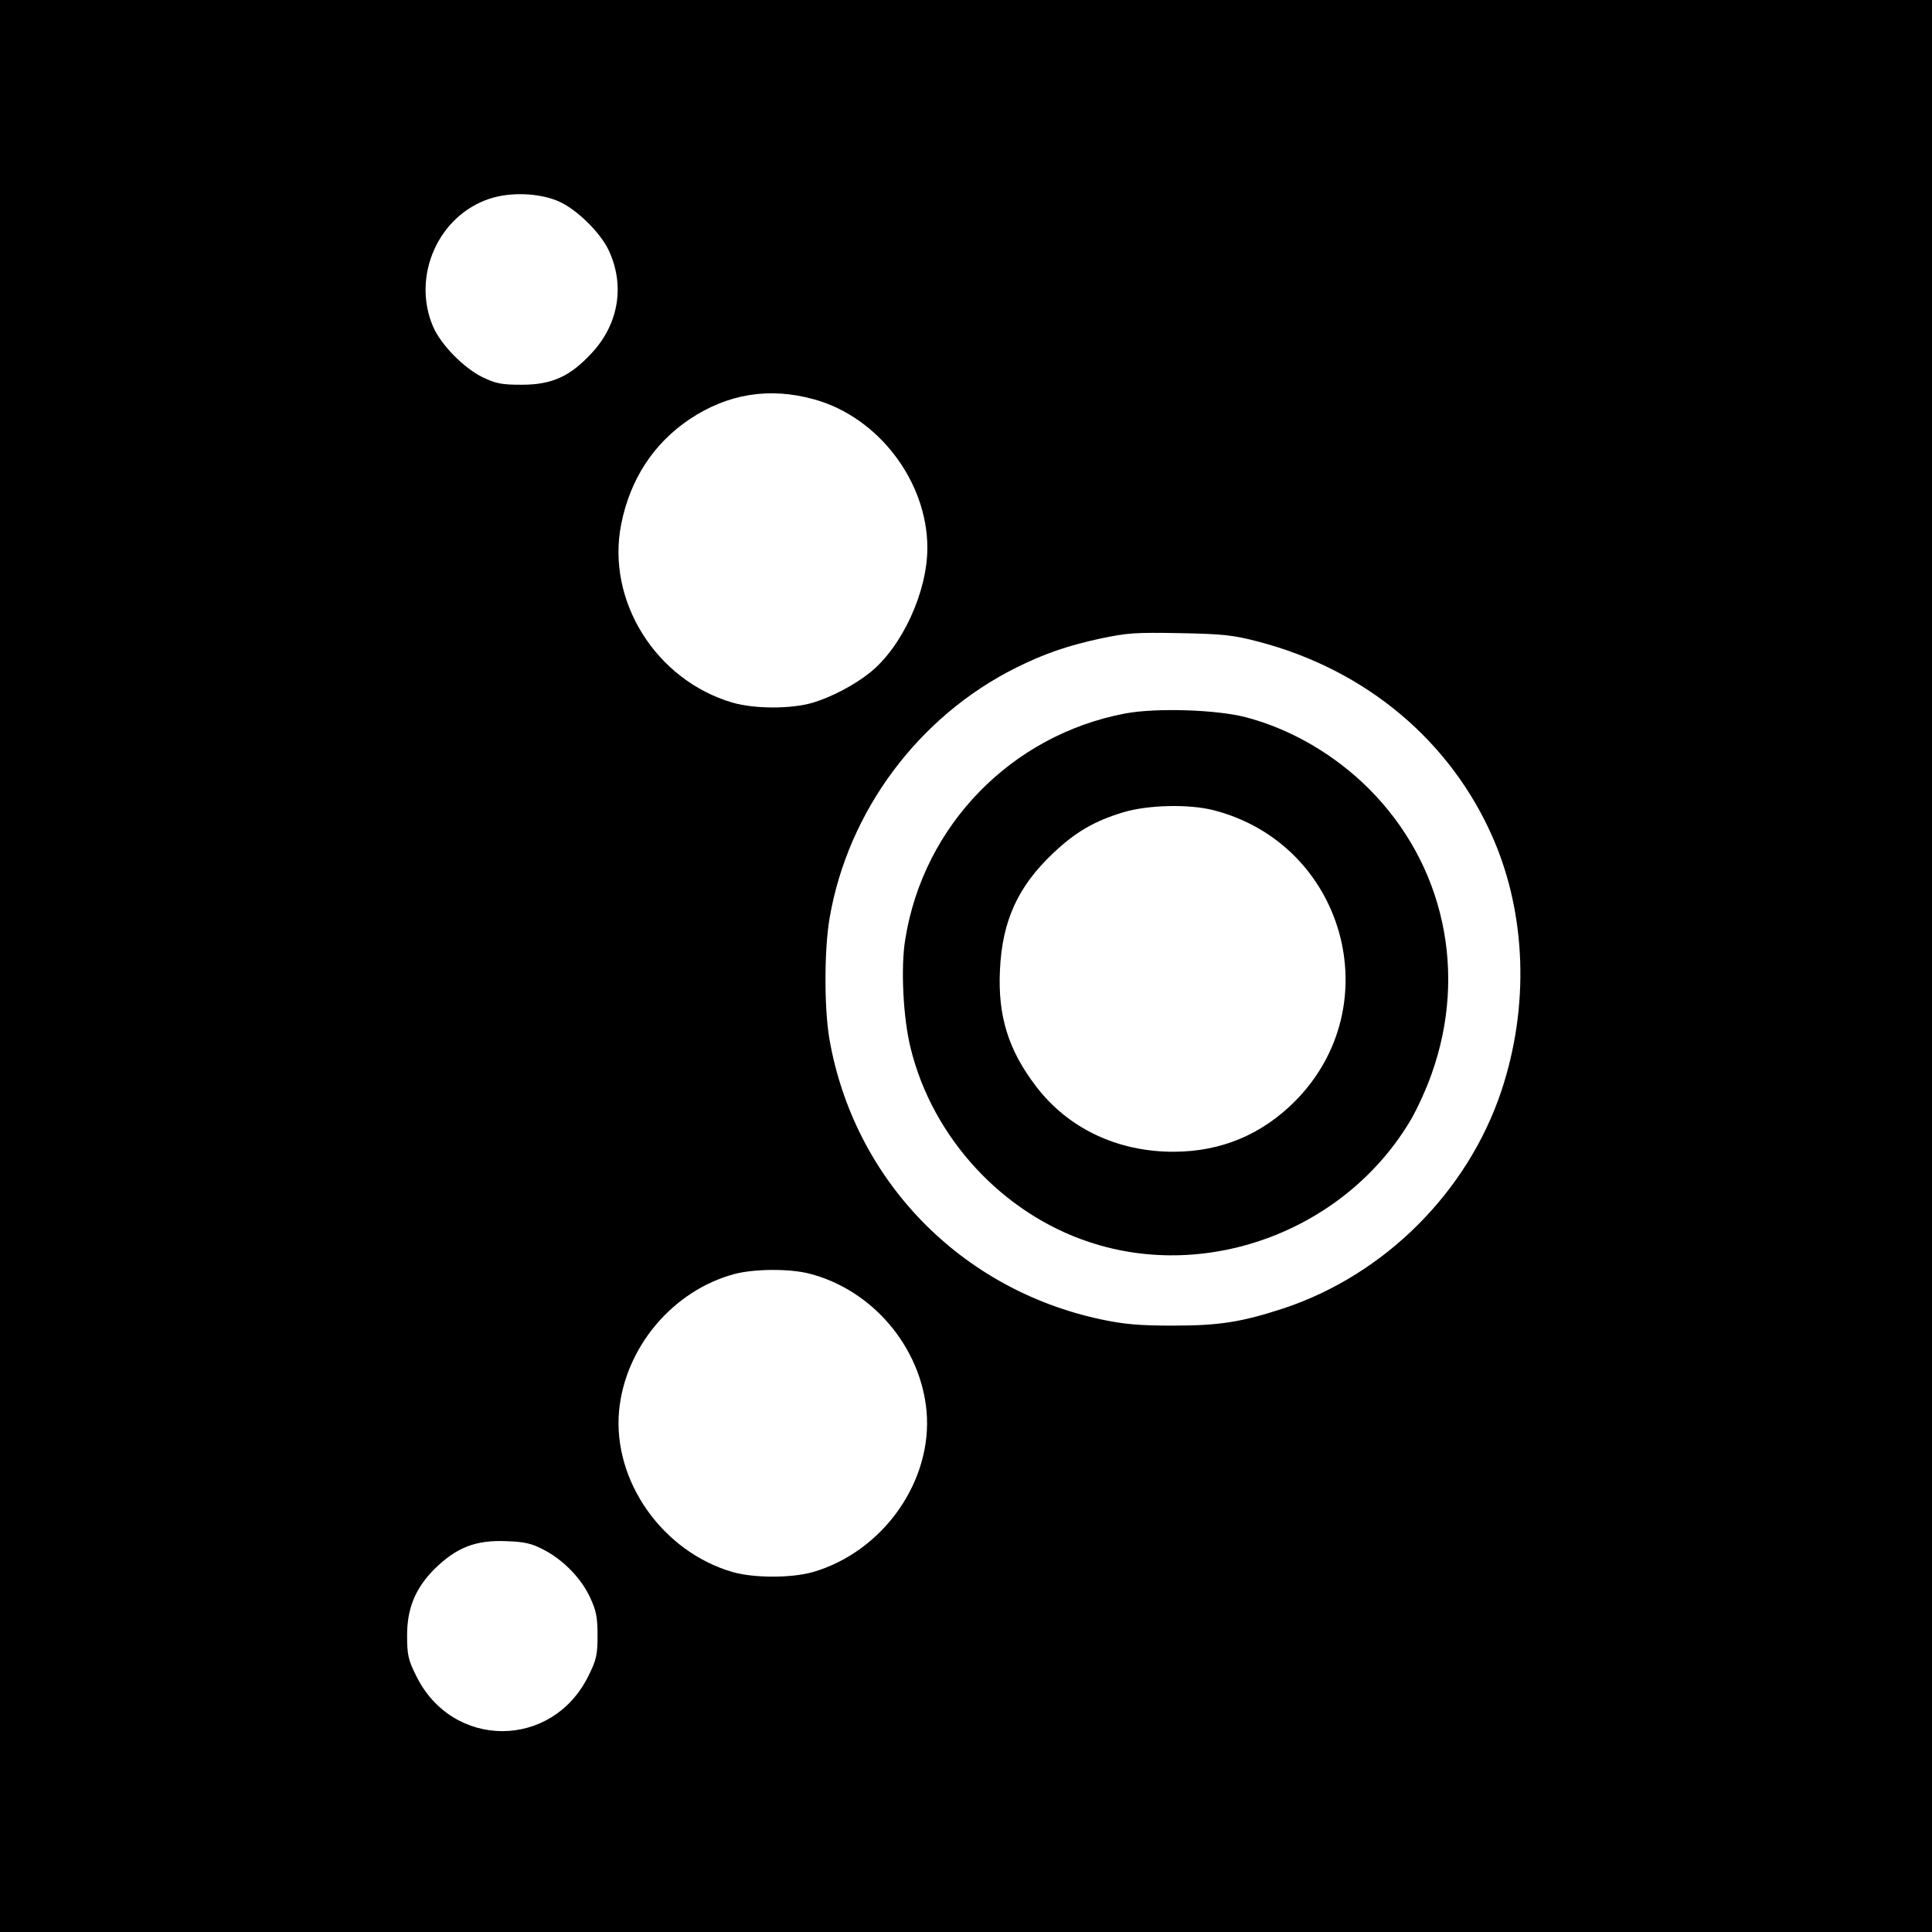
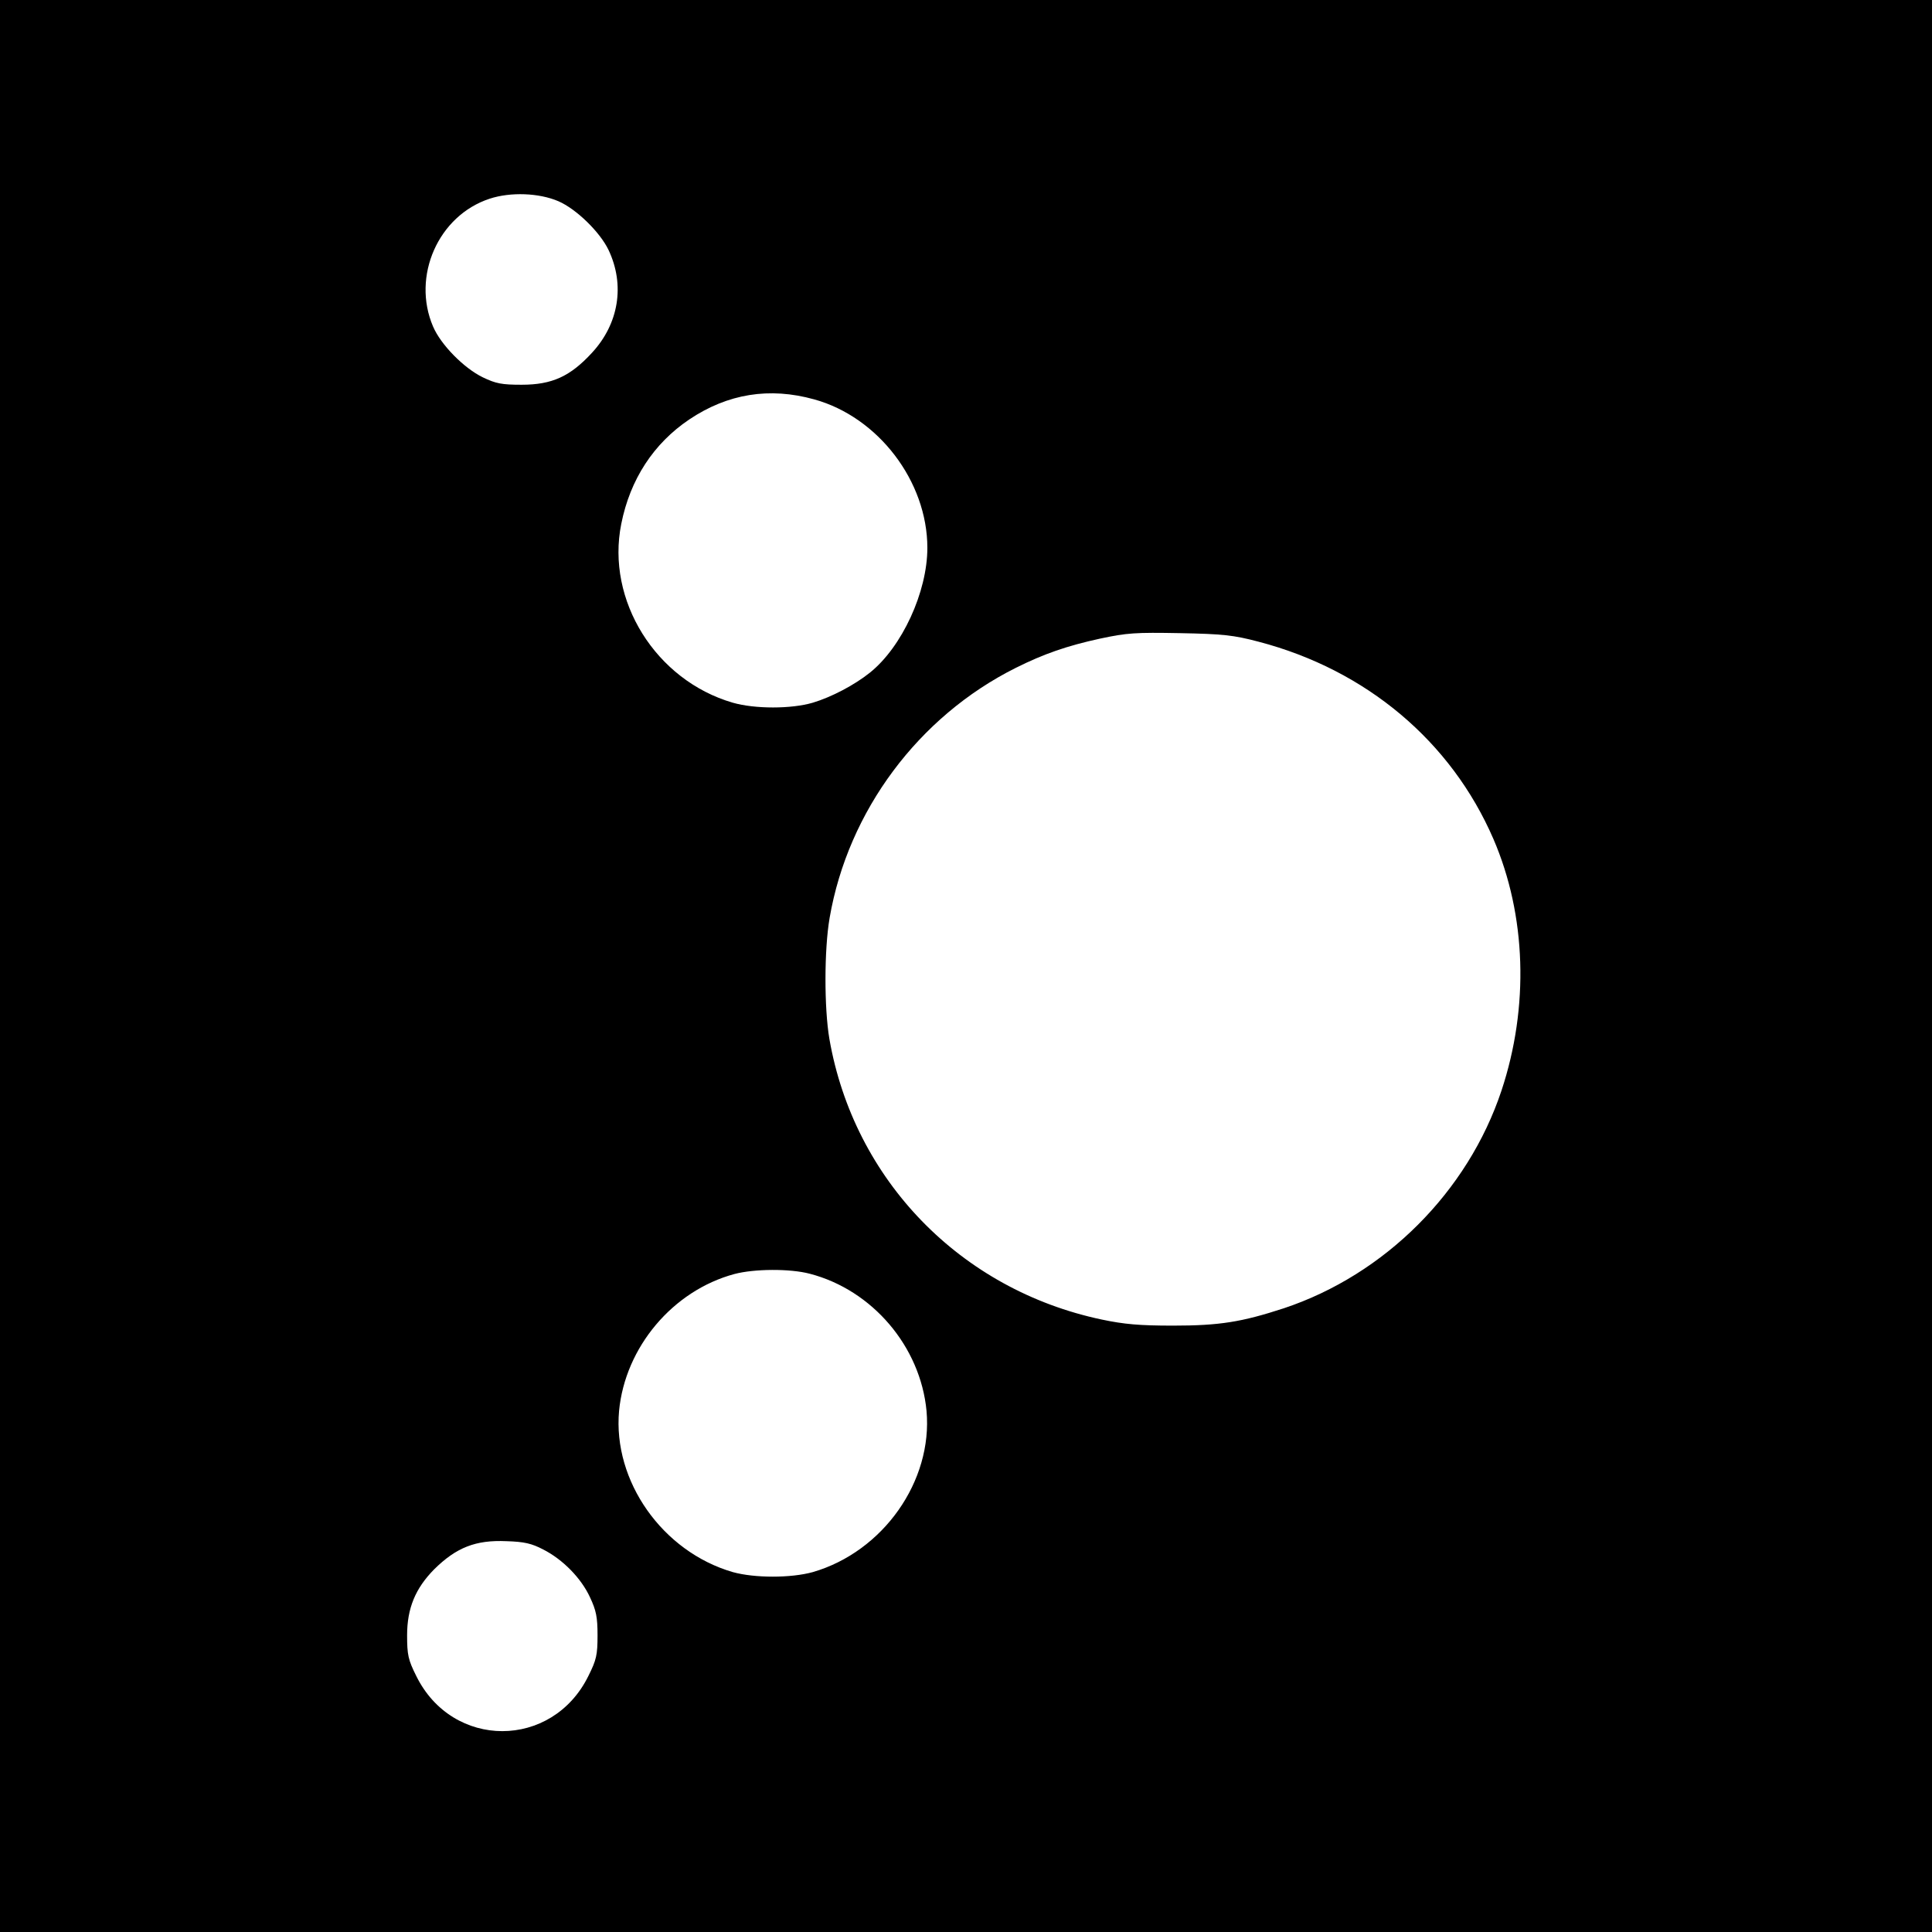
<svg xmlns="http://www.w3.org/2000/svg" version="1.0" width="700pt" height="700pt" viewBox="0 0 700 700" preserveAspectRatio="xMidYMid meet">
  <g transform="translate(0,700) scale(0.1,-0.1)" fill="#000000" stroke="none">
    <path d="M0 3500 l0 -3500 3500 0 3500 0 0 3500 0 3500 -3500 0 -3500 0 0 -3500z m2023 2771 c65 -28 151 -112 182 -177 60 -127 37 -267 -60 -372 -79 -86 -145 -116 -255 -116 -72 0 -93 4 -141 27 -68 33 -152 118 -180 184 -78 182 19 402 205 463 76 25 179 21 249 -9z m927 -718 c232 -64 410 -297 410 -538 0 -160 -92 -359 -208 -452 -56 -45 -140 -89 -207 -109 -78 -23 -210 -23 -290 0 -279 81 -460 371 -404 648 32 161 117 291 246 378 140 94 291 118 453 73z m1610 -878 c390 -102 698 -361 851 -715 119 -276 130 -608 29 -912 -122 -366 -422 -666 -788 -788 -153 -50 -233 -63 -402 -63 -122 0 -177 5 -258 22 -512 108 -898 506 -987 1017 -19 112 -19 324 1 439 67 387 322 729 674 905 102 51 186 80 305 106 98 21 129 23 290 20 156 -3 194 -7 285 -31z m-1626 -2290 c227 -59 401 -264 423 -497 23 -254 -157 -510 -412 -584 -79 -22 -211 -22 -290 0 -255 74 -435 330 -412 584 22 231 195 436 418 496 72 19 201 20 273 1z m-966 -999 c71 -36 138 -104 170 -174 22 -47 27 -71 27 -137 0 -71 -4 -89 -33 -147 -131 -267 -493 -267 -624 0 -29 58 -33 76 -33 147 0 98 30 170 98 239 80 79 150 107 262 102 64 -2 91 -8 133 -30z" />
-     <path d="M4077 4415 c-412 -78 -731 -405 -797 -818 -17 -102 -8 -287 20 -397 80 -323 332 -596 646 -700 434 -145 933 46 1167 445 22 38 56 112 74 164 131 367 45 760 -226 1032 -125 125 -283 217 -446 260 -105 28 -326 35 -438 14z m318 -350 c477 -121 642 -709 296 -1056 -120 -120 -266 -181 -436 -182 -205 -1 -385 84 -502 238 -100 131 -138 255 -130 420 8 178 65 303 192 423 82 78 150 117 255 149 91 27 236 30 325 8z" />
  </g>
</svg>